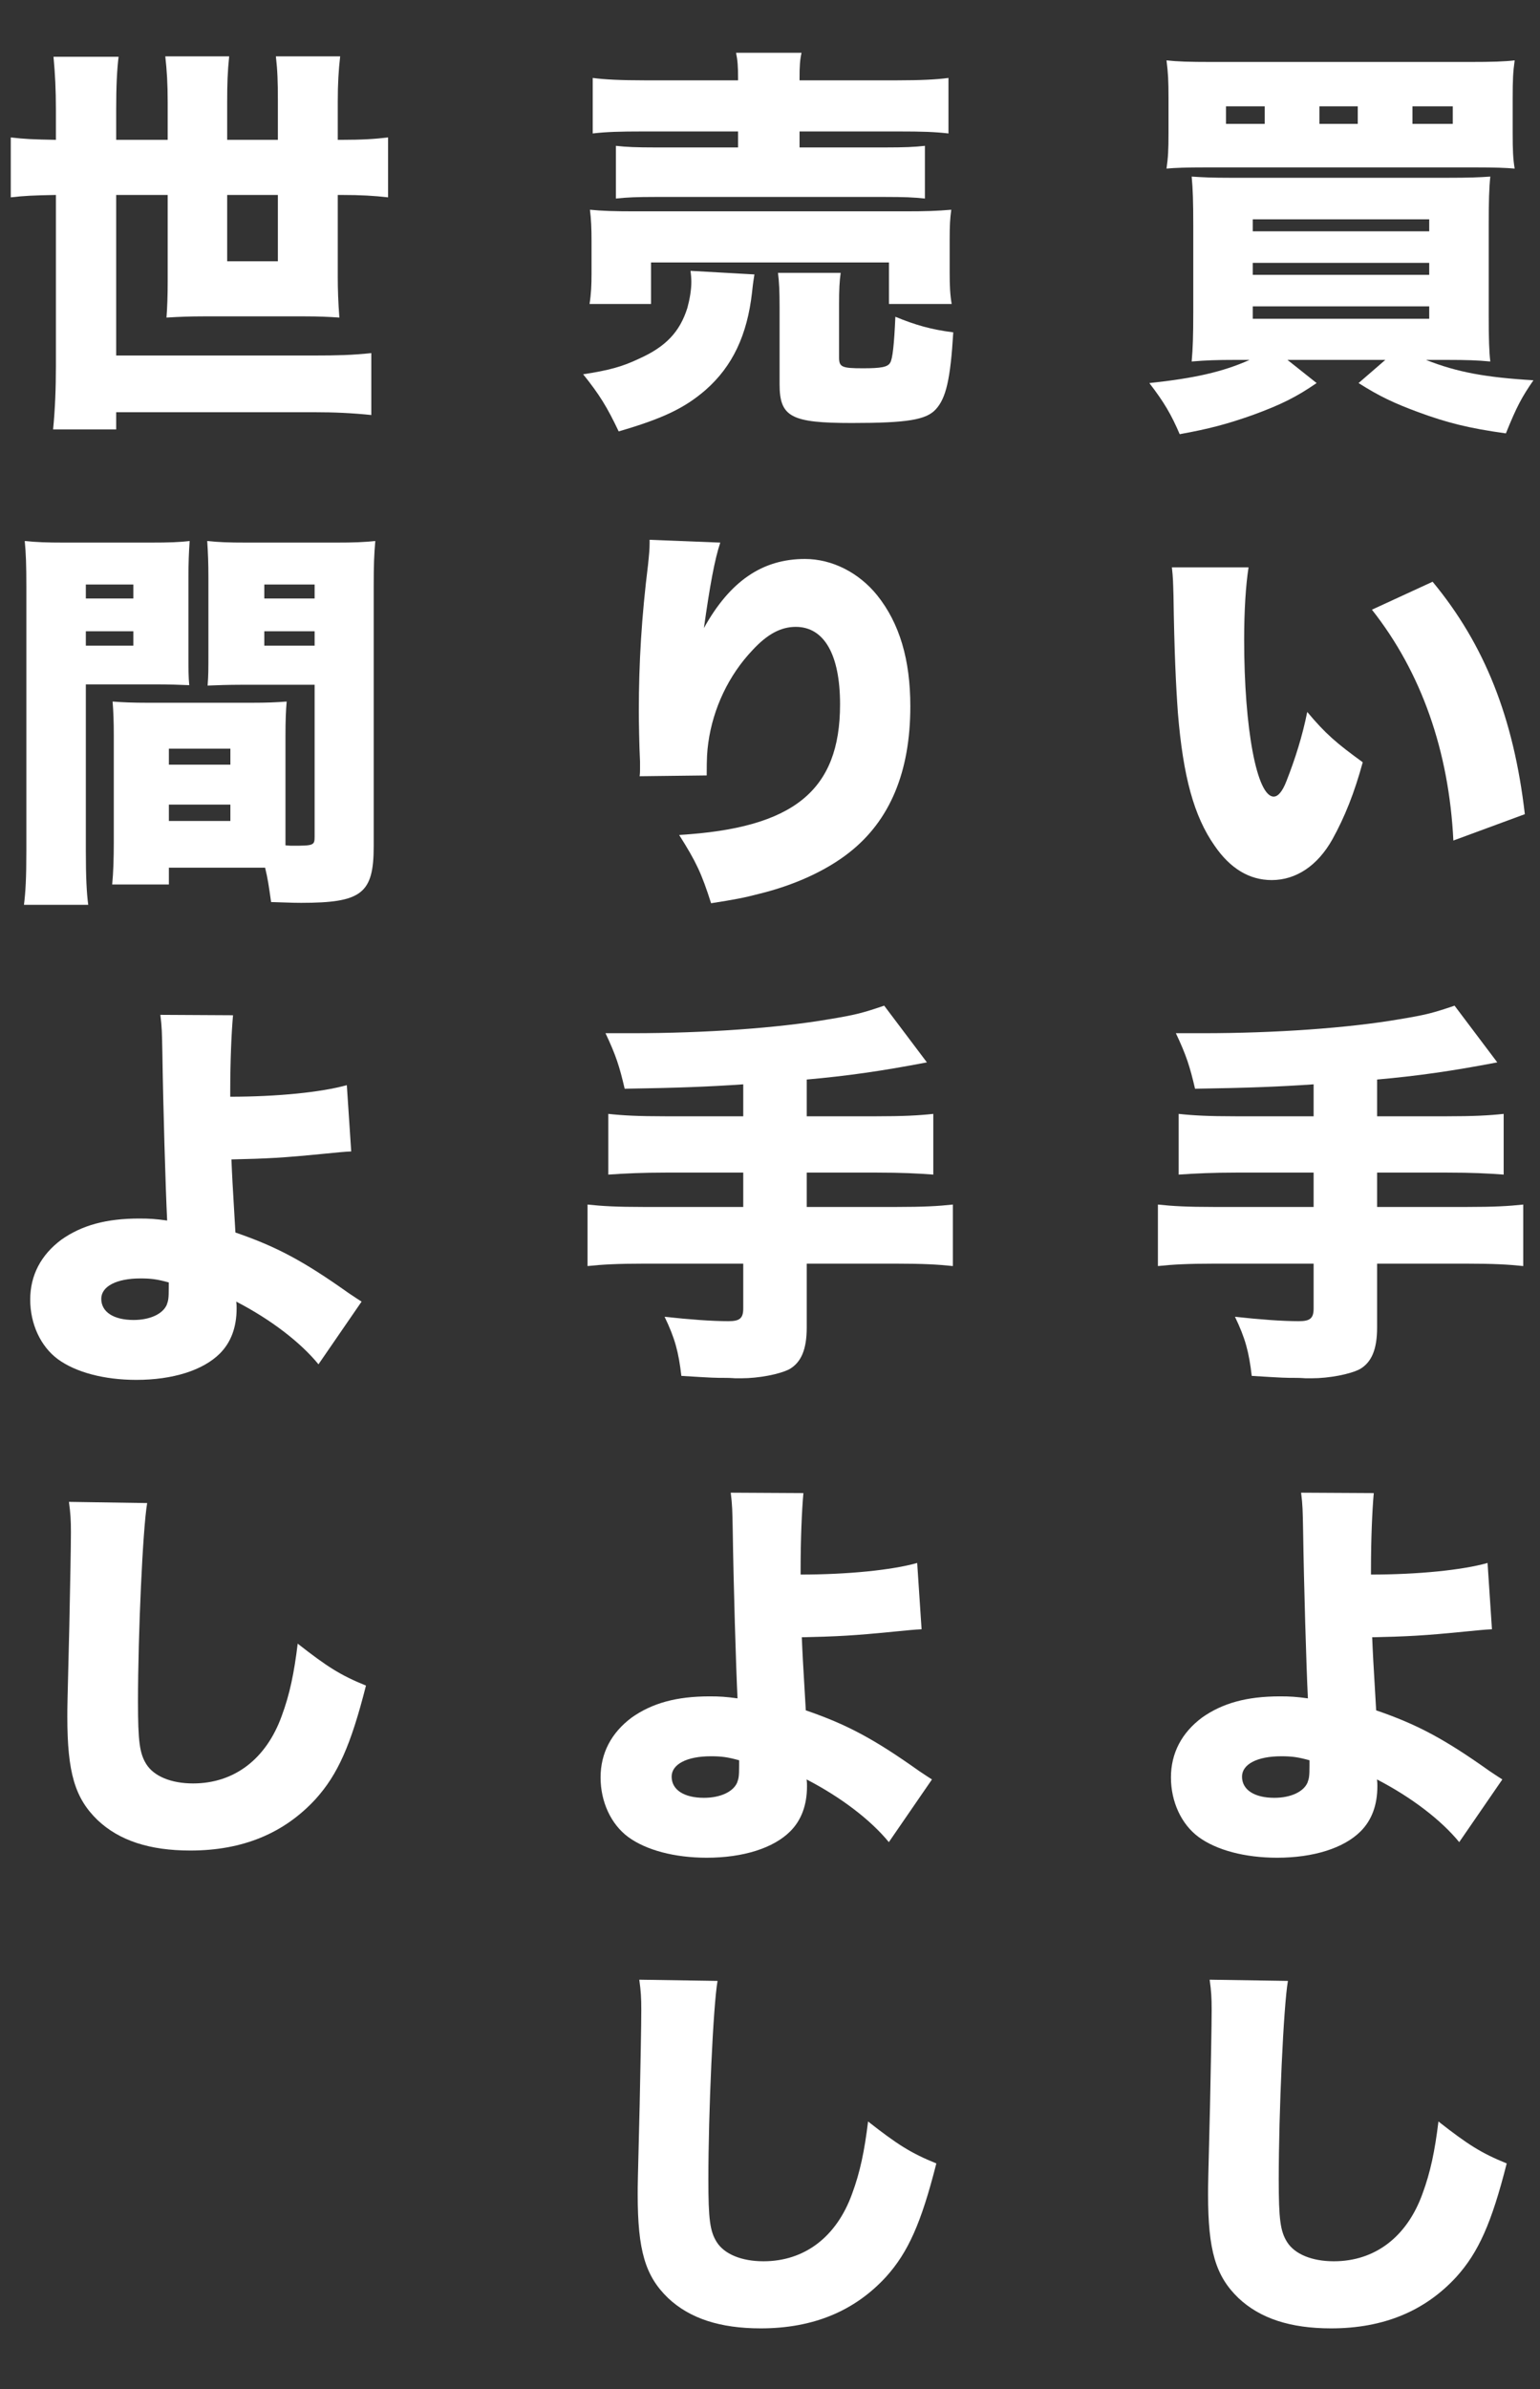
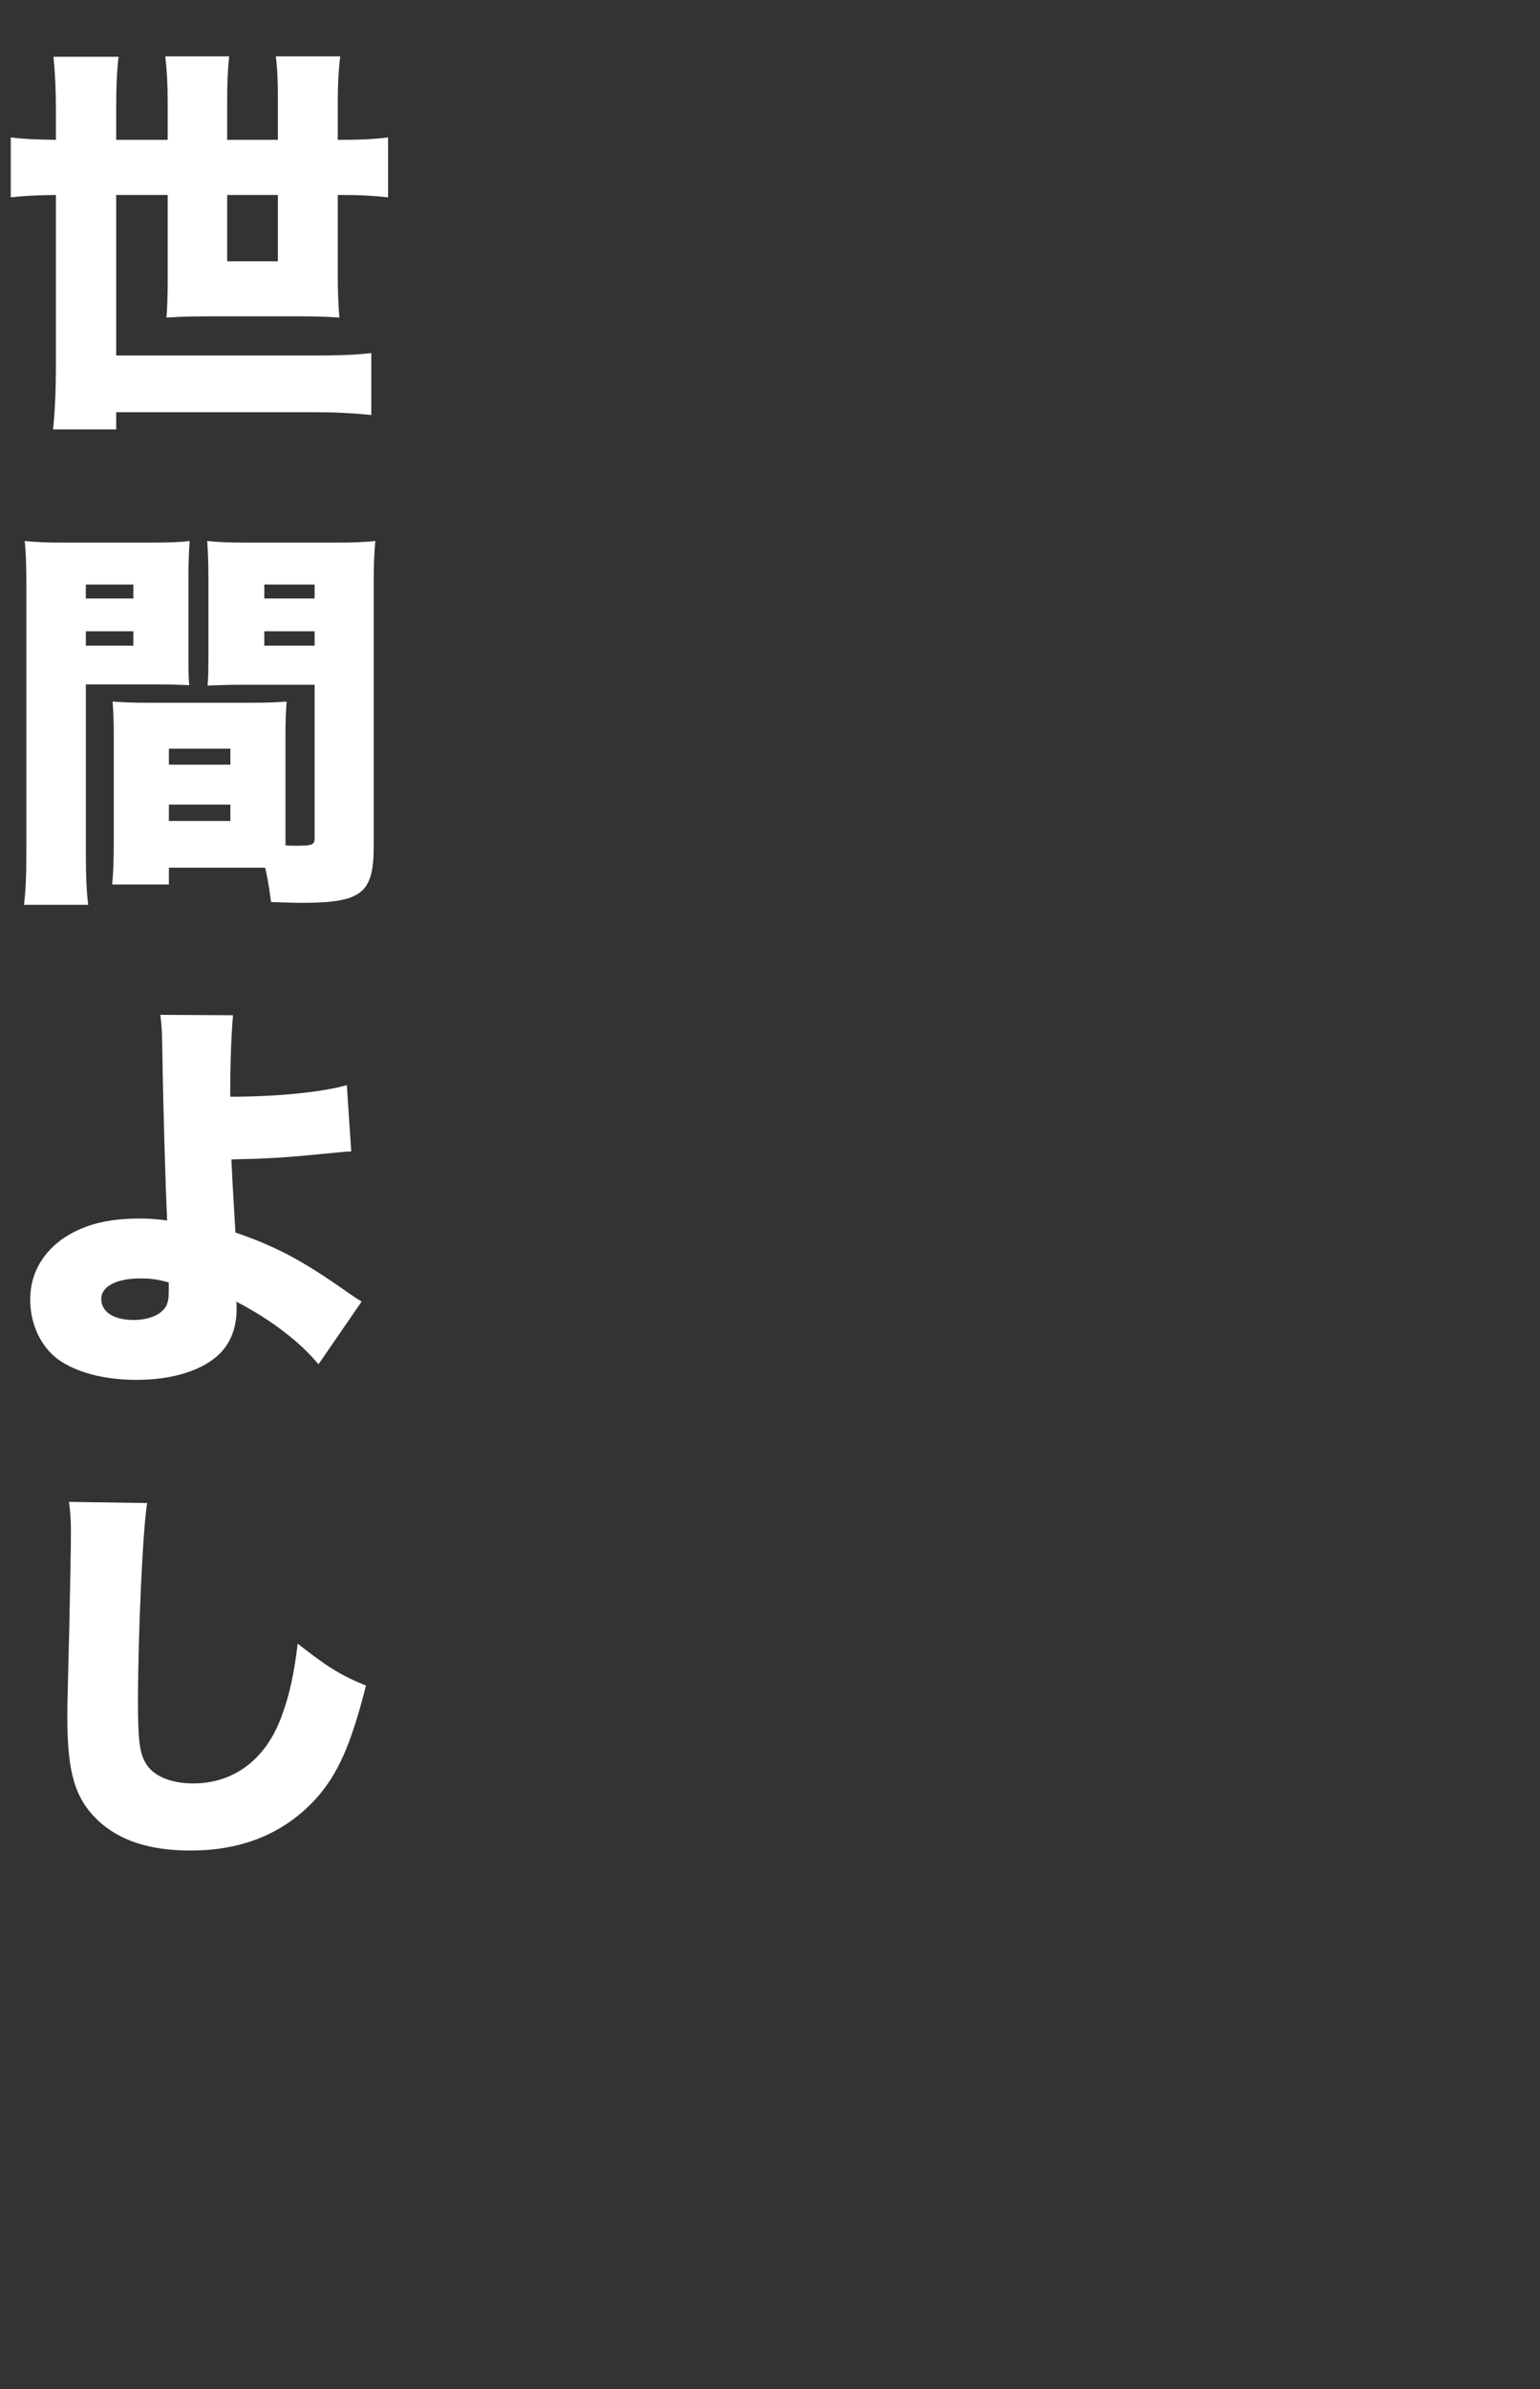
<svg xmlns="http://www.w3.org/2000/svg" width="216" height="335" viewBox="0 0 216 335" fill="none">
  <rect x="0" y="0" width="216" height="335" fill="#333333" stroke="none" />
  <path d="M7.84 19.608V15.464C7.84 12.496 7.728 10.368 7.504 7.96H16.632C16.408 9.808 16.296 12.048 16.296 15.408V19.608H23.52V14.344C23.52 11.712 23.408 9.92 23.184 7.904H32.144C31.92 10.032 31.864 11.768 31.864 14.232V19.608H38.976V14.176C38.976 11.376 38.92 9.864 38.696 7.904H47.712C47.488 9.864 47.376 11.712 47.376 14.232V19.608H47.88C50.736 19.608 52.584 19.496 54.432 19.272V27.672C52.472 27.448 50.624 27.336 47.88 27.336H47.376V38.928C47.376 40.44 47.432 42.4 47.6 44.528C45.976 44.416 44.576 44.36 42.728 44.36H28.56C26.712 44.36 25.2 44.416 23.352 44.528C23.464 43.072 23.52 41.392 23.52 39.488V27.336H16.296V49.848H43.96C47.376 49.848 49.392 49.792 52.08 49.512V58.192C49.336 57.912 46.928 57.8 43.96 57.8H16.296V60.208H7.448C7.728 57.352 7.84 54.44 7.84 51.304V27.336C4.76 27.392 3.416 27.448 1.512 27.672V19.272C3.472 19.496 4.592 19.552 7.84 19.608ZM38.976 27.336H31.864V36.632H38.976V27.336ZM40.04 103.128V117.128C40.04 117.8 40.04 118.024 40.04 118.528C40.544 118.584 40.88 118.584 40.992 118.584C44.016 118.584 44.128 118.528 44.128 117.296V96.016H33.712C32.2 96.016 30.296 96.072 29.12 96.128C29.232 94.616 29.232 94.112 29.232 91.2V81.008C29.232 78.936 29.176 77.536 29.064 75.856C30.688 76.024 31.864 76.08 34.776 76.08H46.984C49.728 76.08 51.016 76.024 52.64 75.856C52.472 77.76 52.416 79.216 52.416 82.184V118.64C52.416 125.304 50.736 126.592 42.224 126.592C41.496 126.592 41.328 126.592 38.024 126.48C37.688 124.128 37.576 123.288 37.184 121.664C36.232 121.664 35.784 121.664 35.336 121.664H23.688V124.016H15.736C15.904 122.28 15.96 120.264 15.96 118.08V103.128C15.96 101.168 15.904 99.712 15.792 98.368C17.304 98.48 18.648 98.536 20.664 98.536H35.336C37.464 98.536 38.696 98.48 40.208 98.368C40.096 99.656 40.04 101 40.04 103.128ZM37.072 81.96V83.92H44.128V81.96H37.072ZM37.072 88.512V90.528H44.128V88.512H37.072ZM23.688 104.976V107.216H32.312V104.976H23.688ZM23.688 112.816V115.112H32.312V112.816H23.688ZM12.04 95.96V119.368C12.04 122.952 12.152 125.248 12.376 126.872H3.36C3.584 125.08 3.696 123.176 3.696 119.312V82.296C3.696 79.16 3.64 77.648 3.472 75.856C5.096 76.024 6.44 76.08 9.128 76.08H20.888C23.912 76.08 25.144 76.024 26.6 75.856C26.488 77.536 26.432 78.824 26.432 81.008V91.2C26.432 94.224 26.432 94.784 26.544 96.072C25.312 96.016 23.632 95.96 21.952 95.96H12.04ZM12.04 81.96V83.92H18.704V81.96H12.04ZM12.04 88.512V90.528H18.704V88.512H12.04ZM22.492 142.296L32.684 142.352C32.461 144.816 32.292 148.904 32.292 152.992C32.292 153.104 32.292 153.44 32.292 153.776C38.844 153.776 45.06 153.16 48.645 152.152L49.261 161.448C48.141 161.504 47.636 161.56 45.34 161.784C39.684 162.344 37.501 162.456 32.461 162.568C32.572 165.2 32.572 165.2 33.02 172.816C38.733 174.776 42.541 176.792 48.925 181.328C49.932 182 50.1 182.112 50.717 182.504L44.669 191.296C42.148 188.216 38.005 185.024 33.133 182.504C33.188 182.896 33.188 183.232 33.188 183.456C33.188 186.088 32.404 188.216 30.837 189.784C28.485 192.136 24.229 193.48 19.133 193.48C14.597 193.48 10.62 192.416 8.101 190.568C5.693 188.776 4.237 185.64 4.237 182.224C4.237 178.808 5.749 175.952 8.605 173.824C11.46 171.808 14.877 170.856 19.524 170.856C20.98 170.856 21.82 170.912 23.445 171.136C23.221 166.656 22.884 155.176 22.773 147.56C22.716 144.816 22.716 144.088 22.492 142.296ZM23.669 179.816C22.044 179.368 21.204 179.256 19.692 179.256C16.332 179.256 14.204 180.376 14.204 182.112C14.204 183.96 15.941 185.08 18.741 185.08C21.037 185.08 22.828 184.24 23.389 182.952C23.613 182.336 23.669 182.056 23.669 180.544C23.669 180.264 23.669 179.816 23.669 179.816ZM9.667 210.584L20.643 210.752C20.027 214.28 19.355 229.232 19.355 238.584C19.355 244.184 19.579 245.864 20.531 247.376C21.595 249.056 24.003 250.064 27.083 250.064C32.851 250.064 37.331 246.648 39.515 240.6C40.635 237.576 41.251 234.608 41.755 230.464C45.899 233.712 47.747 234.888 51.331 236.344C49.203 244.744 47.355 248.832 44.275 252.248C39.851 257.064 34.027 259.472 26.691 259.472C20.979 259.472 16.723 258.072 13.699 255.216C10.507 252.136 9.443 248.552 9.443 240.712C9.443 239.256 9.443 239.256 9.723 228C9.835 222.344 9.947 217.024 9.947 214.84C9.947 213.104 9.891 212.208 9.667 210.584Z" fill="white" />
-   <path d="M103.52 11.264V10.984C103.52 9.304 103.464 8.52 103.24 7.4H112.424C112.2 8.408 112.144 9.248 112.144 10.984V11.264H125.864C129.056 11.264 131.408 11.152 133.032 10.928V18.712C131.072 18.488 129.336 18.432 126.088 18.432H112.144V20.672H124.184C126.816 20.672 128.272 20.616 129.728 20.448V27.84C128.16 27.672 126.872 27.616 124.184 27.616H91.872C89.352 27.616 87.952 27.672 86.384 27.84V20.448C87.84 20.616 89.296 20.672 91.872 20.672H103.52V18.432H90.136C86.944 18.432 85.04 18.488 83.136 18.712V10.928C84.76 11.152 87.168 11.264 90.36 11.264H103.52ZM91.312 42.624H82.688C82.912 41.224 82.968 39.936 82.968 38.424V33.776C82.968 31.984 82.912 30.752 82.744 29.408C84.48 29.576 86.048 29.632 89.072 29.632H126.928C130.008 29.632 131.408 29.576 133.424 29.408C133.256 30.64 133.2 31.592 133.2 33.496V38.312C133.2 40.048 133.256 41.28 133.48 42.624H124.688V36.8H91.312V42.624ZM96.856 37.976L105.816 38.48C105.704 39.208 105.648 39.432 105.48 41C104.808 46.992 102.736 51.36 98.984 54.664C96.016 57.24 92.936 58.696 86.776 60.488C85.152 57.072 84.088 55.336 81.792 52.48C85.432 51.92 87.28 51.416 89.632 50.296C93.384 48.616 95.344 46.544 96.408 43.184C96.744 41.952 96.968 40.664 96.968 39.488C96.968 39.096 96.912 38.368 96.856 37.976ZM117.688 42.624V50.128C117.688 51.472 118.08 51.64 121.048 51.64C123.568 51.64 124.52 51.472 124.856 50.856C125.192 50.352 125.416 48.28 125.584 44.416C128.44 45.592 130.624 46.208 133.704 46.6C133.312 53.152 132.696 55.84 131.24 57.408C129.896 58.864 127.264 59.312 119.48 59.312C110.968 59.312 109.344 58.472 109.344 53.88V43.072C109.344 40.832 109.288 39.6 109.12 38.256H117.912C117.744 39.488 117.688 40.552 117.688 42.624ZM91.114 75.688L101.026 76.08C100.242 78.432 99.57 82.072 98.73 88.064C102.37 81.512 106.906 78.376 112.898 78.376C116.706 78.376 120.458 80.28 123.034 83.472C126.17 87.392 127.682 92.488 127.682 99.04C127.682 108.224 124.826 115.056 119.114 119.536C115.922 122.056 111.442 124.128 106.346 125.36C104.442 125.864 102.986 126.144 99.738 126.648C98.394 122.448 97.666 120.88 95.258 117.072C111.33 116.12 117.826 110.856 117.826 98.76C117.826 91.76 115.586 87.896 111.61 87.896C109.538 87.896 107.634 88.904 105.562 91.144C102.202 94.672 100.018 99.32 99.346 104.136C99.178 105.424 99.122 106.096 99.122 108.728L89.714 108.84C89.77 108.448 89.77 108.112 89.77 107.888C89.77 107.664 89.77 107.272 89.77 106.768C89.658 104.584 89.602 101.224 89.602 99.656C89.602 92.88 89.994 86.44 90.89 79.216C91.058 77.592 91.114 76.976 91.114 76.136C91.114 76.024 91.114 75.856 91.114 75.688ZM104.248 156.52V152.04C99.376 152.376 94.896 152.544 87.616 152.656C86.888 149.52 86.384 147.952 84.928 144.872C86.552 144.872 87.84 144.872 88.68 144.872C98.928 144.872 109.12 144.144 116.288 142.912C120.04 142.296 121.048 142.016 124.016 141.008L130.008 148.96C123.568 150.192 118.808 150.864 113.152 151.368V156.52H122.896C126.648 156.52 128.832 156.408 130.904 156.184V164.696C128.72 164.528 126.368 164.416 123.008 164.416H113.152V169.232H125.808C129.504 169.232 131.576 169.12 133.648 168.896V177.52C131.52 177.296 129.448 177.184 125.808 177.184H113.152V186.144C113.152 189.224 112.368 191.016 110.744 191.968C109.344 192.696 106.432 193.256 103.968 193.256C103.912 193.256 103.576 193.256 103.128 193.256C103.072 193.256 102.456 193.2 101.784 193.2C100.328 193.2 100.048 193.2 95.568 192.92C95.176 189.56 94.672 187.656 93.216 184.632C96.8 185.024 99.88 185.248 102.176 185.248C103.744 185.248 104.248 184.856 104.248 183.456V177.184H90.192C86.664 177.184 84.536 177.296 82.408 177.52V168.896C84.48 169.12 86.552 169.232 90.192 169.232H104.248V164.416H93.328C90.304 164.416 87.672 164.528 85.32 164.696V156.184C87.392 156.408 89.52 156.52 93.328 156.52H104.248ZM102.493 209.296L112.685 209.352C112.461 211.816 112.293 215.904 112.293 219.992C112.293 220.104 112.293 220.44 112.293 220.776C118.845 220.776 125.061 220.16 128.645 219.152L129.261 228.448C128.141 228.504 127.637 228.56 125.341 228.784C119.685 229.344 117.501 229.456 112.461 229.568C112.573 232.2 112.573 232.2 113.021 239.816C118.733 241.776 122.541 243.792 128.925 248.328C129.933 249 130.101 249.112 130.717 249.504L124.669 258.296C122.149 255.216 118.005 252.024 113.133 249.504C113.189 249.896 113.189 250.232 113.189 250.456C113.189 253.088 112.405 255.216 110.837 256.784C108.485 259.136 104.229 260.48 99.132 260.48C94.597 260.48 90.621 259.416 88.1 257.568C85.692 255.776 84.237 252.64 84.237 249.224C84.237 245.808 85.749 242.952 88.605 240.824C91.46 238.808 94.876 237.856 99.525 237.856C100.981 237.856 101.821 237.912 103.445 238.136C103.221 233.656 102.885 222.176 102.773 214.56C102.717 211.816 102.717 211.088 102.493 209.296ZM103.669 246.816C102.045 246.368 101.205 246.256 99.692 246.256C96.332 246.256 94.204 247.376 94.204 249.112C94.204 250.96 95.941 252.08 98.74 252.08C101.037 252.08 102.829 251.24 103.389 249.952C103.613 249.336 103.669 249.056 103.669 247.544C103.669 247.264 103.669 246.816 103.669 246.816ZM89.667 277.584L100.643 277.752C100.027 281.28 99.355 296.232 99.355 305.584C99.355 311.184 99.579 312.864 100.531 314.376C101.595 316.056 104.003 317.064 107.083 317.064C112.851 317.064 117.331 313.648 119.515 307.6C120.635 304.576 121.251 301.608 121.755 297.464C125.899 300.712 127.747 301.888 131.331 303.344C129.203 311.744 127.355 315.832 124.275 319.248C119.851 324.064 114.027 326.472 106.691 326.472C100.979 326.472 96.723 325.072 93.699 322.216C90.507 319.136 89.443 315.552 89.443 307.712C89.443 306.256 89.443 306.256 89.723 295C89.835 289.344 89.947 284.024 89.947 281.84C89.947 280.104 89.891 279.208 89.667 277.584Z" fill="white" />
-   <path d="M175.263 50.464H173.191C170.671 50.464 169.103 50.52 167.143 50.688C167.311 48.84 167.367 47.048 167.367 43.856V31.48C167.367 28.4 167.311 26.44 167.143 24.76C168.823 24.872 170.055 24.928 172.631 24.928H202.983C206.063 24.928 207.407 24.872 209.031 24.76C208.863 26.328 208.807 28.232 208.807 31.48V44.192C208.807 47.496 208.863 49.344 209.031 50.688C207.239 50.52 205.727 50.464 203.039 50.464H200.015C204.383 52.2 208.471 52.928 215.079 53.32C213.455 55.672 212.727 57.016 211.215 60.768C205.951 60.04 202.927 59.256 198.951 57.8C195.479 56.512 193.463 55.56 190.551 53.712L194.303 50.464H180.583L184.671 53.712C181.815 55.672 179.687 56.736 175.711 58.192C172.071 59.48 169.495 60.152 165.463 60.88C164.287 58.136 163.279 56.4 161.207 53.712C167.535 53.04 171.511 52.144 175.263 50.464ZM175.711 30.752V32.432H200.463V30.752H175.711ZM175.711 36.856V38.536H200.463V36.856H175.711ZM175.711 42.96V44.696H200.463V42.96H175.711ZM212.167 13.84V18.6C212.167 21.12 212.223 22.296 212.447 23.64C211.159 23.528 209.703 23.472 206.847 23.472H169.215C166.415 23.472 164.791 23.528 163.615 23.64C163.839 22.072 163.895 21.064 163.895 18.6V13.84C163.895 11.264 163.839 10.256 163.615 8.464C165.127 8.632 166.695 8.688 169.999 8.688H206.063C209.367 8.688 210.991 8.632 212.447 8.464C212.223 10.088 212.167 11.152 212.167 13.84ZM177.391 17.368V14.904H171.959V17.368H177.391ZM190.439 17.368V14.904H185.063V17.368H190.439ZM198.111 17.368H203.767V14.904H198.111V17.368ZM164.369 79.552H175.121C174.729 82.072 174.505 85.6 174.505 89.688C174.505 102.232 176.297 111.696 178.649 111.696C179.265 111.696 179.881 110.968 180.441 109.512C181.673 106.376 182.681 103.184 183.353 99.824C185.929 102.904 187.441 104.192 191.137 106.88C189.961 111.192 188.617 114.552 186.881 117.688C184.809 121.384 181.785 123.4 178.369 123.4C175.233 123.4 172.545 121.776 170.361 118.584C167.449 114.44 165.937 108.84 165.209 99.936C164.929 96.016 164.705 91.312 164.593 83.528C164.537 81.624 164.537 81.064 164.369 79.552ZM192.425 85.488L200.937 81.568C208.217 90.36 212.305 100.608 213.873 114.16L203.849 117.856C203.233 105.312 199.369 94.28 192.425 85.488ZM184.248 156.52V152.04C179.376 152.376 174.896 152.544 167.616 152.656C166.888 149.52 166.384 147.952 164.928 144.872C166.552 144.872 167.84 144.872 168.68 144.872C178.928 144.872 189.12 144.144 196.288 142.912C200.04 142.296 201.048 142.016 204.016 141.008L210.008 148.96C203.568 150.192 198.808 150.864 193.152 151.368V156.52H202.896C206.648 156.52 208.832 156.408 210.904 156.184V164.696C208.72 164.528 206.368 164.416 203.008 164.416H193.152V169.232H205.808C209.504 169.232 211.576 169.12 213.648 168.896V177.52C211.52 177.296 209.448 177.184 205.808 177.184H193.152V186.144C193.152 189.224 192.368 191.016 190.744 191.968C189.344 192.696 186.432 193.256 183.968 193.256C183.912 193.256 183.576 193.256 183.128 193.256C183.072 193.256 182.456 193.2 181.784 193.2C180.328 193.2 180.048 193.2 175.568 192.92C175.176 189.56 174.672 187.656 173.216 184.632C176.8 185.024 179.88 185.248 182.176 185.248C183.744 185.248 184.248 184.856 184.248 183.456V177.184H170.192C166.664 177.184 164.536 177.296 162.408 177.52V168.896C164.48 169.12 166.552 169.232 170.192 169.232H184.248V164.416H173.328C170.304 164.416 167.672 164.528 165.32 164.696V156.184C167.392 156.408 169.52 156.52 173.328 156.52H184.248ZM182.493 209.296L192.685 209.352C192.461 211.816 192.293 215.904 192.293 219.992C192.293 220.104 192.293 220.44 192.293 220.776C198.845 220.776 205.061 220.16 208.645 219.152L209.261 228.448C208.141 228.504 207.637 228.56 205.341 228.784C199.685 229.344 197.501 229.456 192.461 229.568C192.573 232.2 192.573 232.2 193.021 239.816C198.733 241.776 202.541 243.792 208.925 248.328C209.933 249 210.101 249.112 210.717 249.504L204.669 258.296C202.149 255.216 198.005 252.024 193.133 249.504C193.189 249.896 193.189 250.232 193.189 250.456C193.189 253.088 192.405 255.216 190.837 256.784C188.485 259.136 184.229 260.48 179.133 260.48C174.597 260.48 170.621 259.416 168.101 257.568C165.693 255.776 164.237 252.64 164.237 249.224C164.237 245.808 165.749 242.952 168.605 240.824C171.461 238.808 174.877 237.856 179.525 237.856C180.981 237.856 181.821 237.912 183.445 238.136C183.221 233.656 182.885 222.176 182.773 214.56C182.717 211.816 182.717 211.088 182.493 209.296ZM183.669 246.816C182.045 246.368 181.205 246.256 179.693 246.256C176.333 246.256 174.205 247.376 174.205 249.112C174.205 250.96 175.941 252.08 178.741 252.08C181.037 252.08 182.829 251.24 183.389 249.952C183.613 249.336 183.669 249.056 183.669 247.544C183.669 247.264 183.669 246.816 183.669 246.816ZM169.667 277.584L180.643 277.752C180.027 281.28 179.355 296.232 179.355 305.584C179.355 311.184 179.579 312.864 180.531 314.376C181.595 316.056 184.003 317.064 187.083 317.064C192.851 317.064 197.331 313.648 199.515 307.6C200.635 304.576 201.251 301.608 201.755 297.464C205.899 300.712 207.747 301.888 211.331 303.344C209.203 311.744 207.355 315.832 204.275 319.248C199.851 324.064 194.027 326.472 186.691 326.472C180.979 326.472 176.723 325.072 173.699 322.216C170.507 319.136 169.443 315.552 169.443 307.712C169.443 306.256 169.443 306.256 169.723 295C169.835 289.344 169.947 284.024 169.947 281.84C169.947 280.104 169.891 279.208 169.667 277.584Z" fill="white" />
</svg>